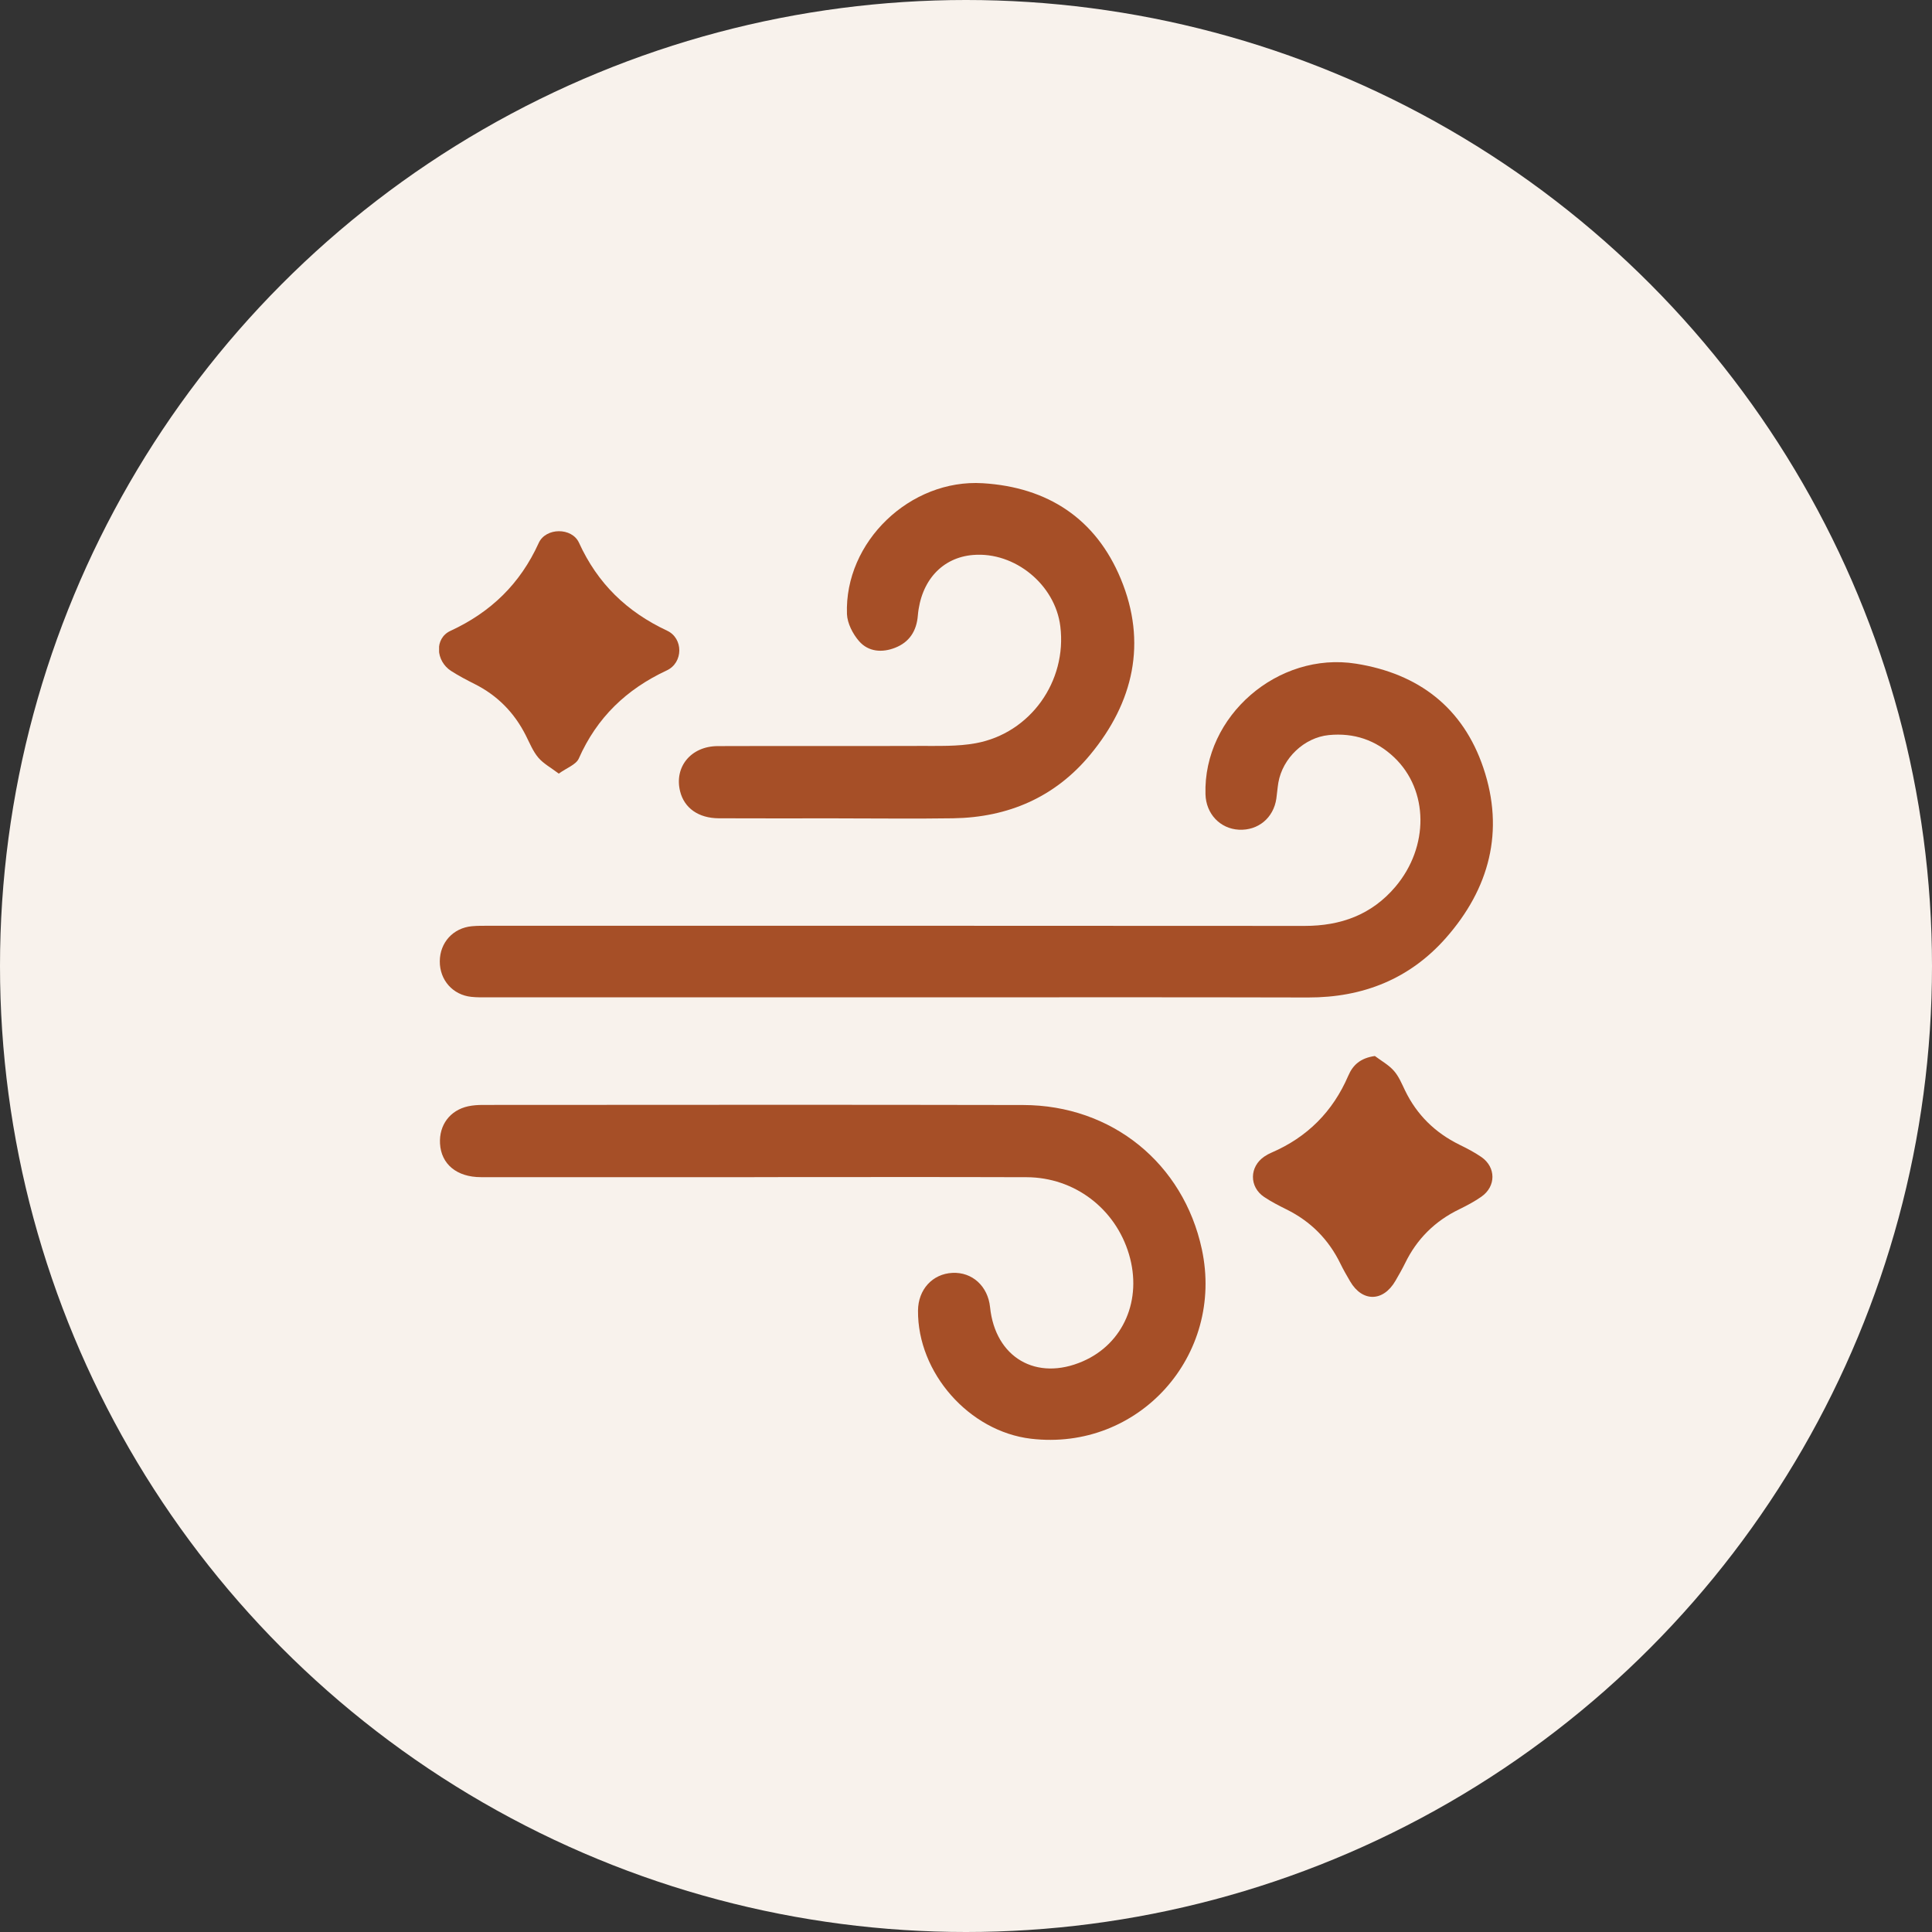
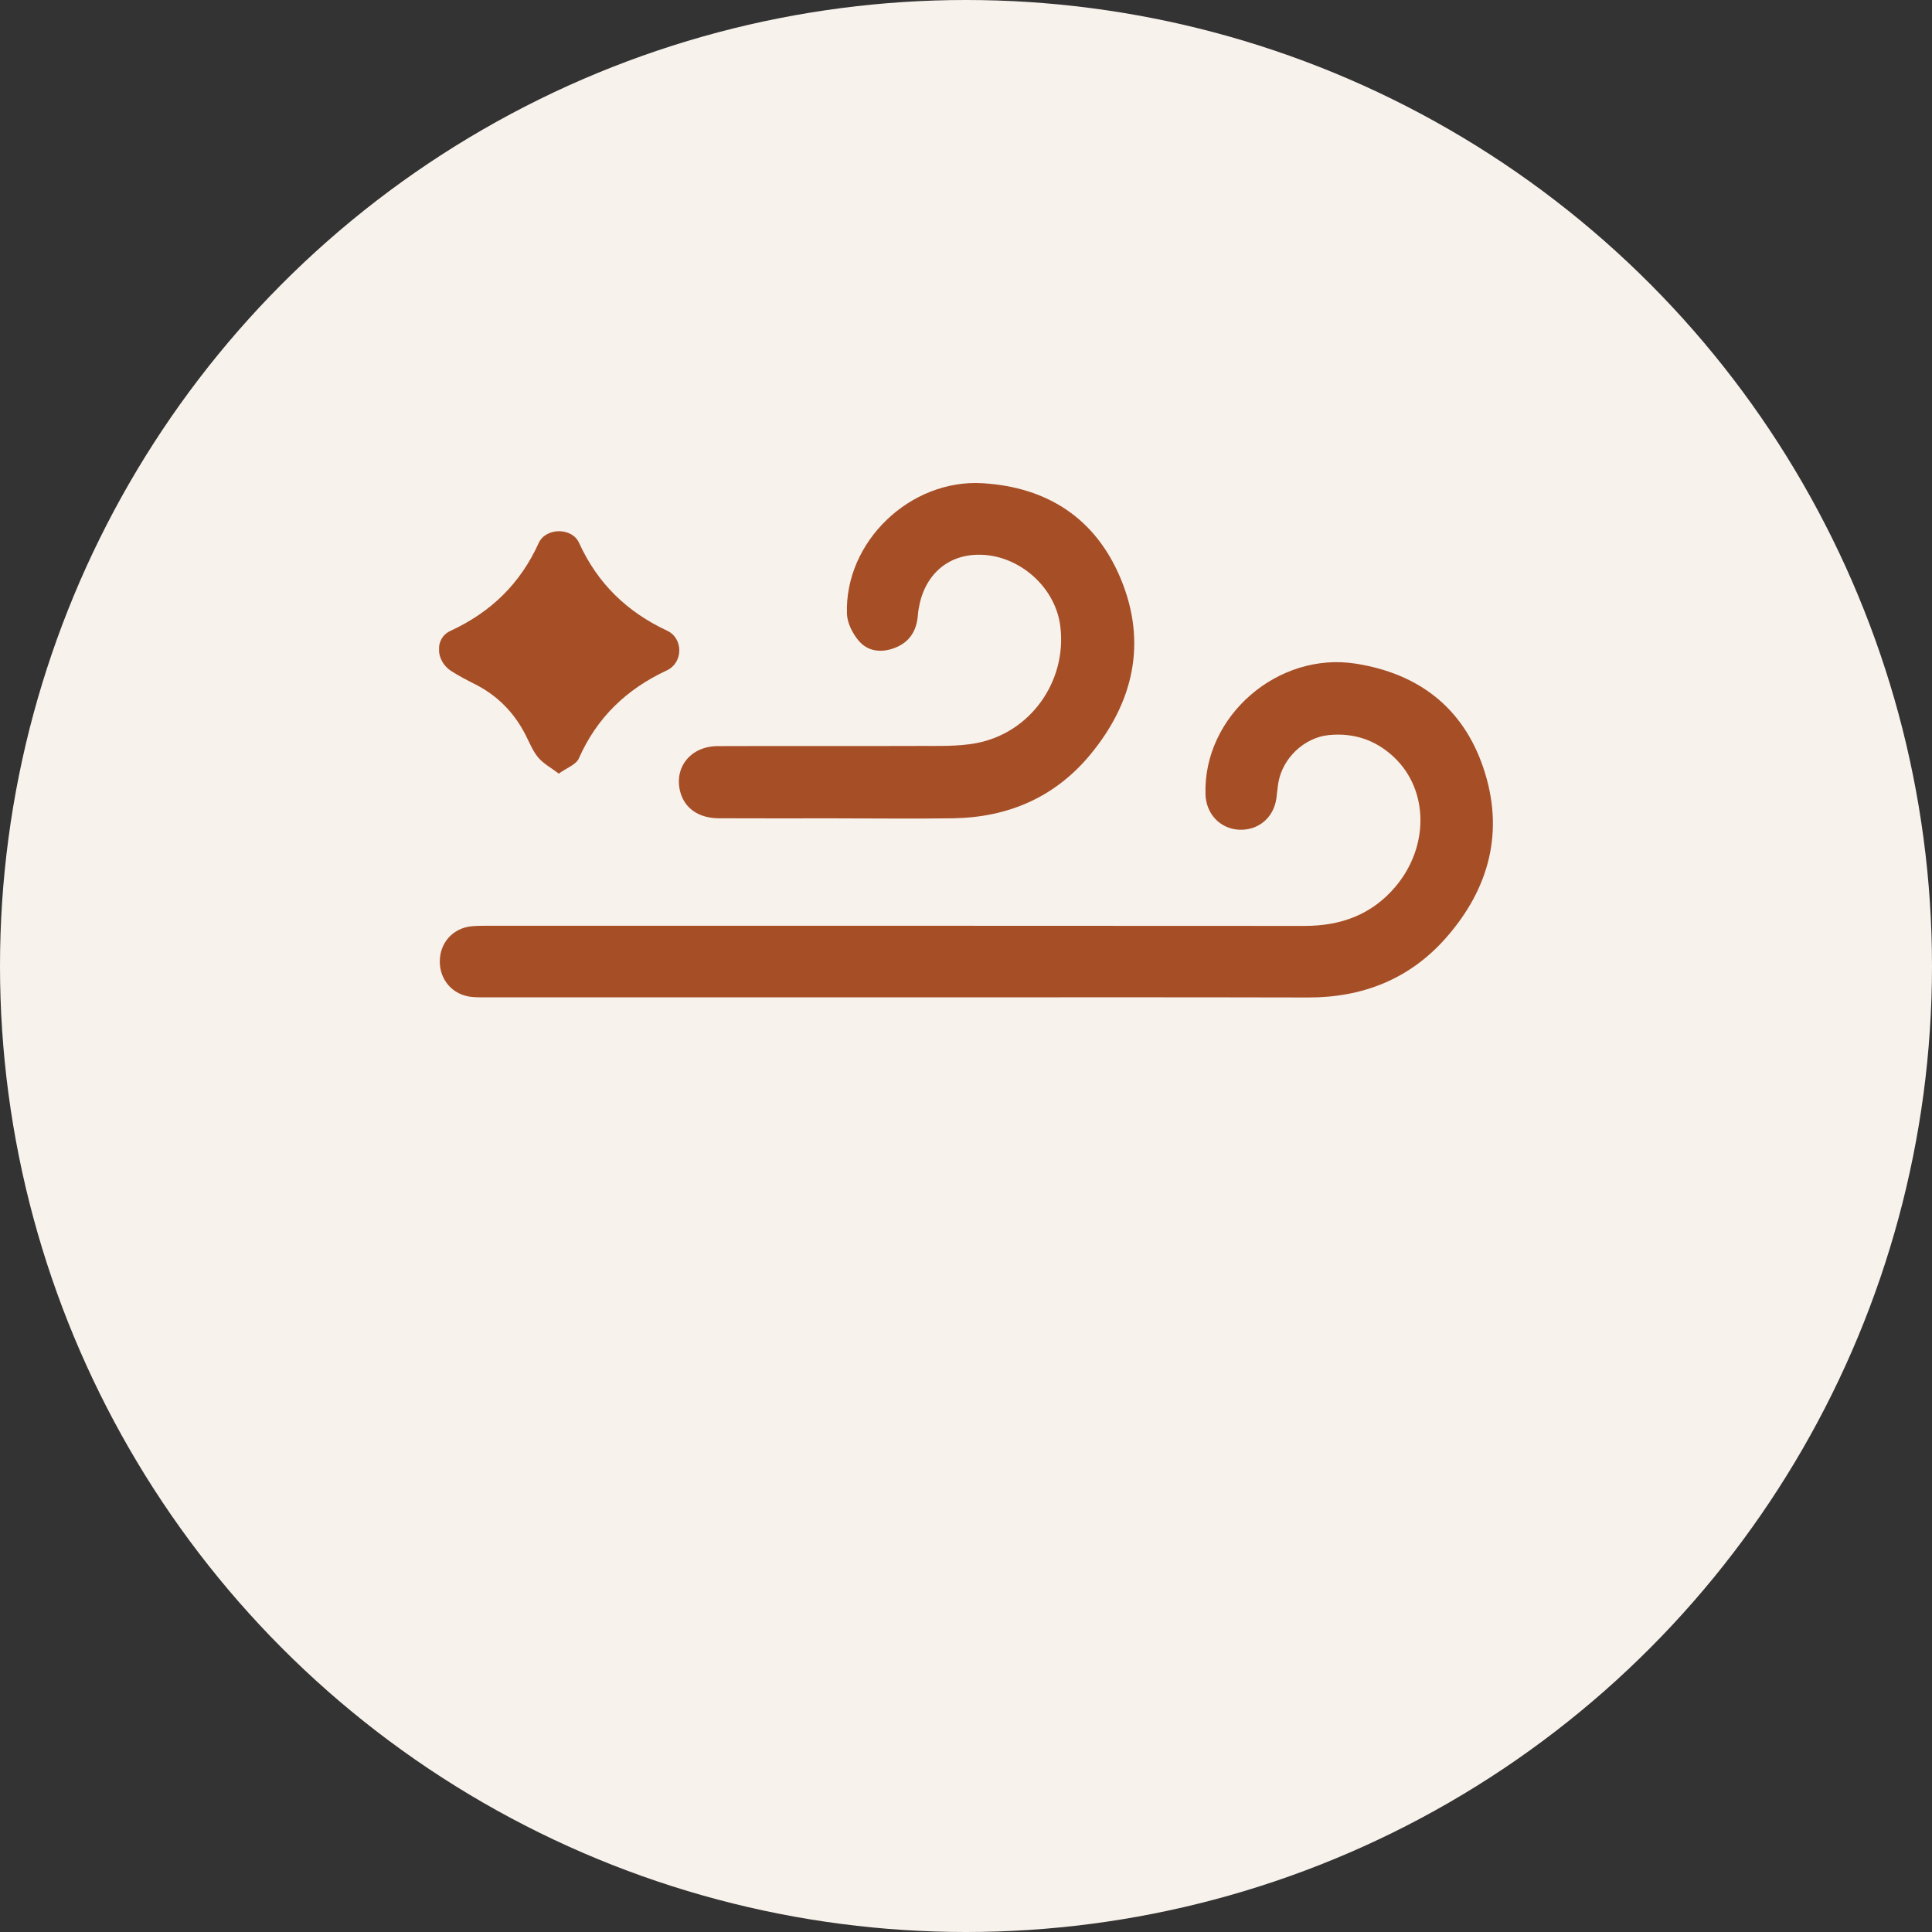
<svg xmlns="http://www.w3.org/2000/svg" width="44" height="44" viewBox="0 0 44 44" fill="none">
  <rect x="0" y="0" width="44" height="44" fill="#333333" stroke="none" />
  <circle cx="22" cy="22" r="22" fill="#F8F2EC" />
  <g clip-path="url(#clip0_6_468)">
    <path d="M20.556 22.714C17.416 22.714 14.275 22.714 11.135 22.714C11.002 22.714 10.869 22.717 10.736 22.703C10.313 22.66 10.013 22.32 10.016 21.893C10.018 21.466 10.32 21.133 10.748 21.094C10.881 21.082 11.014 21.084 11.147 21.084C17.336 21.084 23.523 21.082 29.712 21.087C30.535 21.087 31.237 20.834 31.778 20.197C32.55 19.286 32.539 17.996 31.751 17.248C31.334 16.853 30.834 16.685 30.262 16.741C29.705 16.797 29.213 17.262 29.114 17.822C29.094 17.942 29.085 18.066 29.068 18.187C29.004 18.628 28.653 18.918 28.215 18.896C27.786 18.873 27.466 18.535 27.454 18.088C27.401 16.308 29.105 14.832 30.883 15.115C32.311 15.342 33.32 16.118 33.782 17.486C34.269 18.926 33.921 20.238 32.928 21.363C32.105 22.296 31.039 22.719 29.793 22.717C26.715 22.709 23.635 22.714 20.557 22.714H20.556Z" fill="#A64F27" />
-     <path d="M17.182 26.809C15.105 26.809 13.03 26.809 10.953 26.809C10.402 26.809 10.047 26.512 10.021 26.044C9.998 25.622 10.247 25.286 10.661 25.195C10.768 25.172 10.884 25.164 10.996 25.164C15.098 25.163 19.199 25.157 23.301 25.166C25.323 25.169 26.951 26.496 27.371 28.45C27.892 30.876 25.927 33.056 23.479 32.766C22.071 32.599 20.895 31.265 20.907 29.847C20.911 29.368 21.236 29.012 21.69 28.989C22.142 28.966 22.499 29.292 22.548 29.77C22.666 30.919 23.603 31.465 24.663 31.002C25.589 30.598 26.019 29.599 25.712 28.566C25.403 27.527 24.474 26.815 23.382 26.81C21.316 26.803 19.249 26.808 17.183 26.808L17.182 26.809Z" fill="#A64F27" />
    <path d="M19.1 18.637C18.191 18.637 17.281 18.641 16.371 18.636C15.905 18.634 15.583 18.401 15.489 18.022C15.351 17.469 15.734 16.995 16.344 16.992C17.878 16.986 19.41 16.994 20.944 16.988C21.372 16.986 21.809 17.003 22.225 16.926C23.467 16.697 24.303 15.515 24.148 14.265C24.032 13.315 23.111 12.561 22.162 12.639C21.458 12.696 20.971 13.225 20.903 14.021C20.874 14.372 20.709 14.626 20.386 14.752C20.09 14.869 19.776 14.846 19.564 14.601C19.422 14.438 19.298 14.197 19.289 13.986C19.229 12.34 20.729 10.904 22.382 11.005C23.867 11.096 24.957 11.816 25.524 13.18C26.128 14.632 25.817 15.996 24.828 17.189C24.027 18.157 22.958 18.617 21.706 18.636C20.837 18.649 19.968 18.638 19.099 18.638L19.1 18.637Z" fill="#A64F27" />
-     <path d="M12.728 17.62C12.547 17.483 12.377 17.392 12.26 17.255C12.137 17.11 12.063 16.922 11.975 16.749C11.714 16.231 11.329 15.838 10.808 15.577C10.627 15.486 10.444 15.39 10.273 15.28C9.922 15.053 9.891 14.538 10.258 14.368C11.181 13.941 11.847 13.295 12.269 12.366C12.43 12.011 13.025 12.008 13.186 12.36C13.609 13.288 14.274 13.933 15.194 14.364C15.566 14.538 15.563 15.092 15.186 15.268C14.265 15.697 13.593 16.343 13.181 17.276C13.119 17.414 12.908 17.487 12.725 17.619L12.728 17.62Z" fill="#A64F27" />
-     <path d="M31.312 24.05C31.458 24.16 31.625 24.251 31.744 24.386C31.856 24.512 31.925 24.681 32 24.837C32.268 25.39 32.682 25.795 33.232 26.067C33.405 26.152 33.579 26.241 33.738 26.351C34.073 26.584 34.073 27.019 33.739 27.253C33.581 27.364 33.407 27.456 33.233 27.541C32.68 27.808 32.268 28.217 32 28.769C31.932 28.907 31.856 29.039 31.779 29.172C31.5 29.652 31.025 29.657 30.748 29.182C30.67 29.049 30.594 28.917 30.527 28.779C30.258 28.227 29.85 27.816 29.298 27.543C29.125 27.457 28.951 27.368 28.791 27.261C28.446 27.03 28.452 26.571 28.795 26.339C28.845 26.305 28.899 26.275 28.956 26.251C29.773 25.899 30.355 25.315 30.706 24.499C30.811 24.254 30.982 24.098 31.309 24.05H31.312Z" fill="#A64F27" />
+     <path d="M12.728 17.62C12.547 17.483 12.377 17.392 12.26 17.255C12.137 17.11 12.063 16.922 11.975 16.749C11.714 16.231 11.329 15.838 10.808 15.577C10.627 15.486 10.444 15.39 10.273 15.28C9.922 15.053 9.891 14.538 10.258 14.368C11.181 13.941 11.847 13.295 12.269 12.366C12.43 12.011 13.025 12.008 13.186 12.36C13.609 13.288 14.274 13.933 15.194 14.364C15.566 14.538 15.563 15.092 15.186 15.268C14.265 15.697 13.593 16.343 13.181 17.276C13.119 17.414 12.908 17.487 12.725 17.619Z" fill="#A64F27" />
  </g>
  <defs>
    <clipPath id="clip0_6_468">
      <rect width="24" height="21.792" fill="white" transform="translate(10 11)" />
    </clipPath>
  </defs>
</svg>